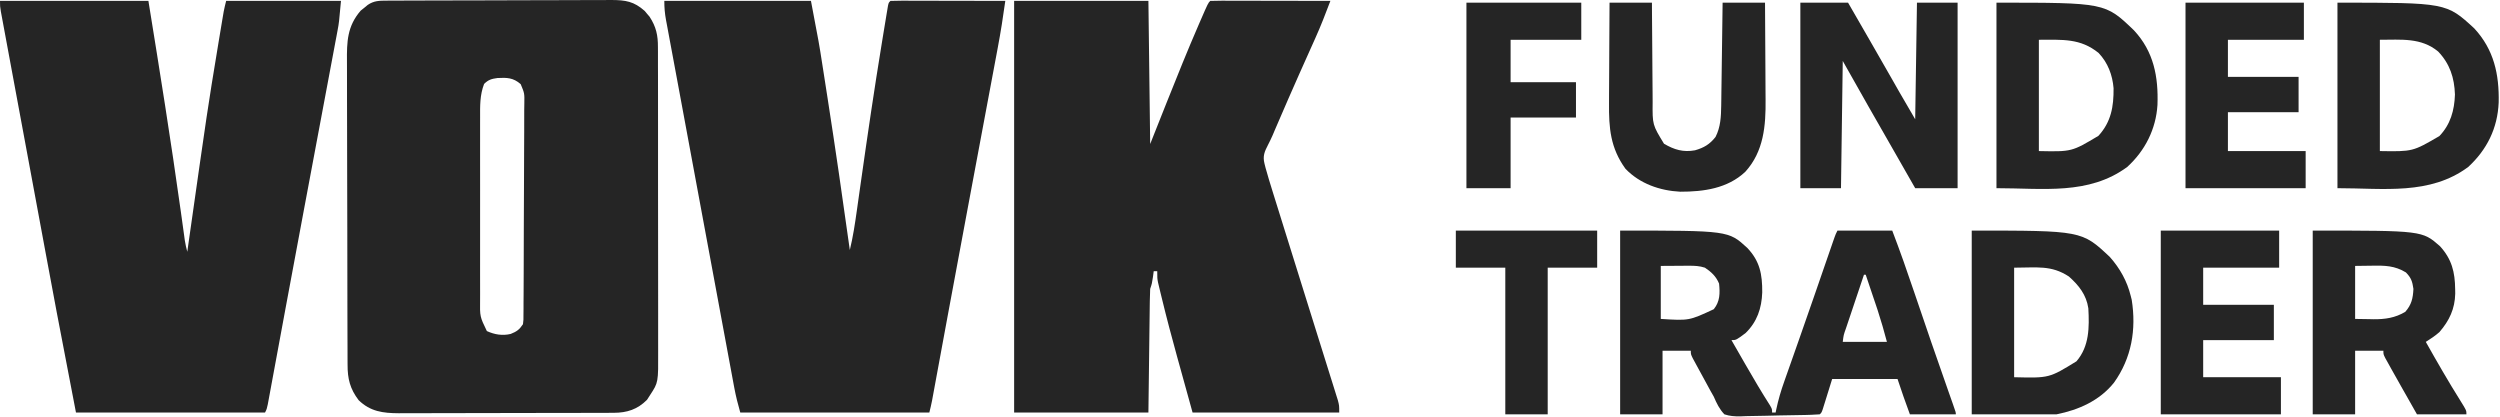
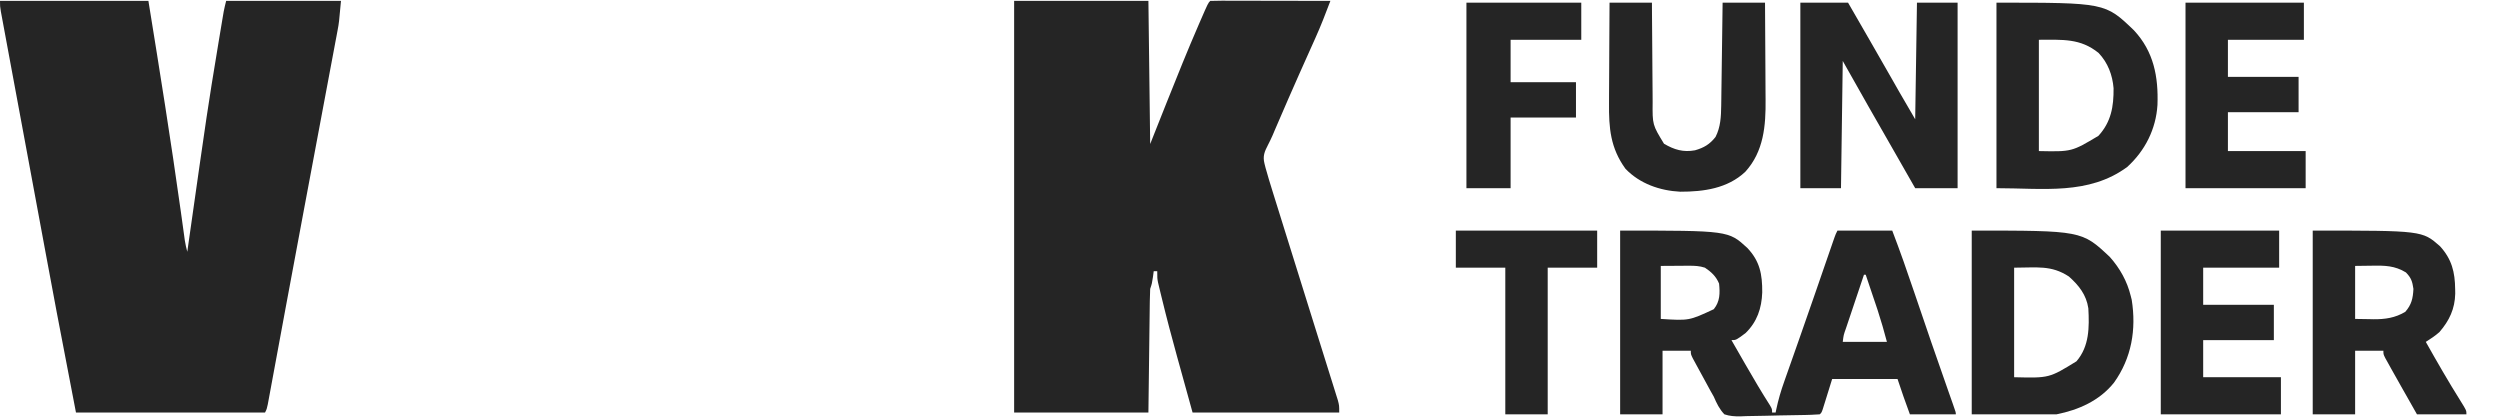
<svg xmlns="http://www.w3.org/2000/svg" width="1415" height="236" viewBox="0 0 1415 236" fill="none">
-   <path d="M218.743 0.362C219.94 0.354 221.137 0.347 222.371 0.34C223.686 0.337 225.001 0.335 226.357 0.332C227.754 0.326 229.152 0.319 230.55 0.312C235.143 0.291 239.736 0.28 244.328 0.271C245.91 0.266 247.492 0.262 249.074 0.258C256.507 0.239 263.94 0.225 271.373 0.217C279.948 0.207 288.523 0.18 297.098 0.14C303.73 0.11 310.361 0.095 316.992 0.092C320.951 0.089 324.91 0.08 328.869 0.055C332.595 0.032 336.321 0.028 340.048 0.038C342.061 0.039 344.074 0.02 346.087 0C354.119 0.046 358.785 0.773 364.891 6.185C365.339 6.725 365.788 7.265 366.25 7.821C366.709 8.354 367.168 8.886 367.641 9.435C371.356 15.104 372.443 20.012 372.388 26.731C372.396 27.931 372.396 27.931 372.404 29.155C372.418 31.821 372.411 34.487 372.404 37.153C372.41 39.07 372.417 40.988 372.425 42.905C372.443 48.104 372.442 53.302 372.436 58.5C372.433 62.844 372.439 67.188 372.445 71.532C372.459 81.782 372.457 92.032 372.446 102.283C372.435 112.848 372.449 123.412 372.476 133.977C372.498 143.057 372.504 152.137 372.498 161.216C372.495 166.635 372.497 172.054 372.515 177.473C372.53 182.57 372.526 187.667 372.507 192.764C372.504 194.631 372.507 196.498 372.517 198.365C372.611 216.47 372.611 216.47 368 223.509C367.402 224.437 366.804 225.365 366.188 226.321C360.762 231.747 354.903 233.627 347.372 233.649C346.225 233.655 345.078 233.661 343.897 233.667C342.016 233.668 342.016 233.668 340.097 233.67C338.759 233.675 337.422 233.68 336.085 233.685C332.454 233.698 328.824 233.705 325.194 233.709C322.923 233.712 320.653 233.716 318.383 233.72C311.274 233.734 304.165 233.744 297.057 233.748C288.862 233.752 280.667 233.77 272.472 233.799C266.131 233.82 259.789 233.83 253.448 233.832C249.663 233.833 245.88 233.839 242.095 233.857C238.533 233.873 234.971 233.875 231.409 233.866C229.488 233.865 227.566 233.879 225.645 233.893C216.803 233.851 209.622 232.947 203 226.509C198.107 220.079 196.7 214.389 196.726 206.414C196.721 205.615 196.715 204.817 196.71 203.994C196.695 201.327 196.694 198.661 196.694 195.994C196.686 194.078 196.678 192.163 196.668 190.247C196.647 185.049 196.638 179.85 196.633 174.652C196.629 171.402 196.623 168.151 196.616 164.901C196.591 153.556 196.578 142.211 196.575 130.865C196.571 120.301 196.541 109.737 196.499 99.172C196.464 90.094 196.449 81.015 196.448 71.936C196.447 66.518 196.439 61.099 196.41 55.681C196.384 50.582 196.382 45.484 196.398 40.385C196.4 38.518 196.393 36.652 196.377 34.786C196.288 23.63 196.497 14.888 204.133 6.036C204.79 5.511 205.448 4.987 206.125 4.446C206.788 3.898 207.45 3.351 208.133 2.786C211.619 0.401 214.642 0.378 218.743 0.362ZM274 47.509C271.576 53.797 271.717 59.901 271.741 66.575C271.738 67.774 271.734 68.974 271.731 70.209C271.723 73.482 271.725 76.754 271.731 80.027C271.736 83.462 271.732 86.897 271.729 90.331C271.725 96.098 271.73 101.864 271.739 107.631C271.75 114.285 271.747 120.94 271.736 127.595C271.727 133.321 271.725 139.048 271.731 144.775C271.734 148.189 271.734 151.604 271.727 155.018C271.722 158.826 271.73 162.634 271.741 166.442C271.737 167.566 271.733 168.689 271.729 169.846C271.608 179.198 271.608 179.198 275.563 187.384C279.862 189.368 284.421 190.141 289.07 189.001C292.481 187.645 293.94 186.599 296 183.509C296.313 180.98 296.313 180.98 296.281 178.095C296.292 176.97 296.304 175.846 296.316 174.687C296.318 173.453 296.32 172.219 296.322 170.947C296.332 169.647 296.342 168.348 296.352 167.009C296.379 163.443 296.392 159.877 296.4 156.311C296.406 154.083 296.415 151.855 296.423 149.626C296.451 142.655 296.47 135.683 296.478 128.712C296.487 120.664 296.522 112.618 296.58 104.57C296.623 98.349 296.643 92.129 296.646 85.908C296.648 82.192 296.66 78.477 296.696 74.762C296.735 70.617 296.726 66.474 296.713 62.33C296.741 60.484 296.741 60.484 296.769 58.601C296.877 52.812 296.877 52.812 294.716 47.631C290.489 43.932 286.888 43.879 281.563 44.161C278.251 44.61 276.389 45.12 274 47.509Z" fill="#252525" />
-   <path d="M574 0.509C599.08 0.509 624.16 0.509 650 0.509C650.33 27.239 650.66 53.969 651 81.509C654.032 73.878 657.064 66.246 660.188 58.384C666.19 43.334 672.219 28.304 678.688 13.447C678.959 12.822 679.23 12.197 679.509 11.554C683.79 1.719 683.79 1.719 685 0.509C687.117 0.415 689.237 0.392 691.356 0.395C692.019 0.395 692.682 0.395 693.366 0.395C695.568 0.396 697.77 0.404 699.973 0.411C701.496 0.413 703.019 0.415 704.542 0.416C708.558 0.419 712.575 0.429 716.591 0.44C720.686 0.451 724.782 0.455 728.877 0.46C736.918 0.471 744.959 0.488 753 0.509C750.309 7.611 747.601 14.679 744.469 21.599C744.156 22.299 743.843 22.999 743.52 23.72C742.857 25.202 742.192 26.683 741.526 28.164C739.755 32.104 737.995 36.049 736.234 39.993C735.879 40.789 735.523 41.585 735.157 42.406C731.088 51.532 727.119 60.702 723.162 69.878C722.67 71.018 722.179 72.158 721.672 73.333C721.219 74.401 720.766 75.469 720.299 76.569C719.485 78.411 718.621 80.232 717.686 82.015C715.716 85.824 714.627 88.339 715.698 92.588C715.896 93.377 716.094 94.167 716.298 94.98C717.555 99.506 718.916 103.993 720.324 108.474C720.659 109.549 720.993 110.623 721.338 111.731C722.068 114.073 722.799 116.414 723.532 118.756C724.706 122.506 725.875 126.257 727.042 130.009C730.982 142.664 734.938 155.313 738.898 167.961C741.027 174.761 743.153 181.562 745.275 188.364C746.836 193.362 748.401 198.358 749.971 203.353C750.954 206.485 751.932 209.618 752.908 212.752C753.366 214.218 753.826 215.683 754.289 217.148C754.922 219.158 755.549 221.17 756.174 223.182C756.529 224.313 756.883 225.444 757.248 226.609C758 229.509 758 229.509 758 233.509C730.61 233.509 703.22 233.509 675 233.509C672.814 225.61 670.628 217.71 668.375 209.571C667.699 207.137 667.022 204.702 666.326 202.193C663.238 191.022 660.27 179.831 657.539 168.568C657.281 167.513 657.024 166.459 656.758 165.373C656.409 163.91 656.409 163.91 656.053 162.417C655.849 161.563 655.644 160.709 655.434 159.829C655 157.509 655 157.509 655 153.509C654.34 153.509 653.68 153.509 653 153.509C652.783 155.149 652.783 155.149 652.562 156.821C652 160.509 652 160.509 651 163.509C650.882 165.762 650.823 168.019 650.795 170.275C650.785 170.97 650.775 171.664 650.764 172.379C650.733 174.624 650.708 176.869 650.684 179.114C650.665 180.501 650.646 181.888 650.627 183.275C650.559 188.416 650.499 193.556 650.438 198.696C650.293 210.185 650.149 221.673 650 233.509C624.92 233.509 599.84 233.509 574 233.509C574 156.619 574 79.729 574 0.509Z" fill="#252525" />
-   <path d="M376 0.509C403.39 0.509 430.78 0.509 459 0.509C463.609 24.709 463.609 24.709 465.297 35.591C465.492 36.832 465.687 38.072 465.887 39.35C466.406 42.659 466.921 45.968 467.433 49.277C467.754 51.345 468.076 53.413 468.398 55.481C472.861 84.12 476.997 112.802 481 141.509C482.796 134.121 483.922 126.681 484.975 119.157C485.294 116.875 485.618 114.593 485.943 112.311C486.41 109.034 486.875 105.758 487.339 102.481C491.038 76.39 494.861 50.326 499.125 24.321C499.317 23.144 499.508 21.967 499.706 20.754C500.239 17.49 500.778 14.228 501.32 10.966C501.477 10.009 501.634 9.053 501.795 8.067C501.94 7.208 502.085 6.35 502.235 5.465C502.359 4.72 502.484 3.974 502.612 3.206C503 1.509 503 1.509 504 0.509C506.025 0.415 508.053 0.392 510.08 0.395C512.032 0.396 512.032 0.396 514.024 0.396C515.455 0.401 516.885 0.406 518.316 0.411C519.772 0.413 521.228 0.415 522.684 0.416C526.523 0.419 530.361 0.429 534.2 0.44C538.115 0.451 542.029 0.455 545.943 0.46C553.629 0.471 561.314 0.488 569 0.509C567.784 9.423 566.385 18.273 564.716 27.114C564.386 28.884 564.386 28.884 564.048 30.691C563.448 33.903 562.846 37.114 562.242 40.326C561.596 43.764 560.954 47.202 560.311 50.641C559.215 56.502 558.118 62.363 557.018 68.224C555.308 77.342 553.602 86.46 551.896 95.579C551.755 96.333 551.614 97.087 551.469 97.863C550.901 100.904 550.332 103.944 549.763 106.985C548.913 111.529 548.063 116.074 547.213 120.618C543.806 138.825 540.411 157.033 537.043 175.247C536.863 176.223 536.682 177.198 536.496 178.203C534.862 187.043 533.23 195.884 531.601 204.725C531.032 207.811 530.462 210.897 529.892 213.984C529.515 216.032 529.138 218.08 528.762 220.128C528.541 221.322 528.321 222.516 528.094 223.746C527.905 224.772 527.716 225.798 527.521 226.855C527.083 229.087 526.552 231.302 526 233.509C490.69 233.509 455.38 233.509 419 233.509C417.639 228.746 416.502 224.3 415.605 219.467C415.479 218.793 415.353 218.12 415.223 217.425C414.805 215.185 414.392 212.944 413.978 210.703C413.678 209.087 413.377 207.471 413.075 205.855C412.258 201.464 411.444 197.073 410.632 192.681C409.771 188.032 408.906 183.384 408.042 178.736C406.583 170.887 405.126 163.037 403.672 155.186C401.654 144.299 399.632 133.412 397.609 122.525C394.311 104.777 391.021 87.028 387.735 69.277C386.172 60.832 384.607 52.387 383.033 43.944C382.037 38.6 381.044 33.256 380.054 27.911C379.672 25.857 379.289 23.803 378.904 21.749C378.396 19.033 377.893 16.317 377.391 13.6C377.246 12.836 377.102 12.072 376.953 11.284C376.273 7.569 376 4.323 376 0.509Z" fill="#252525" />
+   <path d="M574 0.509C599.08 0.509 624.16 0.509 650 0.509C650.33 27.239 650.66 53.969 651 81.509C654.032 73.878 657.064 66.246 660.188 58.384C666.19 43.334 672.219 28.304 678.688 13.447C678.959 12.822 679.23 12.197 679.509 11.554C683.79 1.719 683.79 1.719 685 0.509C687.117 0.415 689.237 0.392 691.356 0.395C692.019 0.395 692.682 0.395 693.366 0.395C695.568 0.396 697.77 0.404 699.973 0.411C701.496 0.413 703.019 0.415 704.542 0.416C708.558 0.419 712.575 0.429 716.591 0.44C720.686 0.451 724.782 0.455 728.877 0.46C736.918 0.471 744.959 0.488 753 0.509C750.309 7.611 747.601 14.679 744.469 21.599C744.156 22.299 743.843 22.999 743.52 23.72C742.857 25.202 742.192 26.683 741.526 28.164C739.755 32.104 737.995 36.049 736.234 39.993C735.879 40.789 735.523 41.585 735.157 42.406C731.088 51.532 727.119 60.702 723.162 69.878C722.67 71.018 722.179 72.158 721.672 73.333C721.219 74.401 720.766 75.469 720.299 76.569C719.485 78.411 718.621 80.232 717.686 82.015C715.716 85.824 714.627 88.339 715.698 92.588C715.896 93.377 716.094 94.167 716.298 94.98C717.555 99.506 718.916 103.993 720.324 108.474C720.659 109.549 720.993 110.623 721.338 111.731C722.068 114.073 722.799 116.414 723.532 118.756C724.706 122.506 725.875 126.257 727.042 130.009C741.027 174.761 743.153 181.562 745.275 188.364C746.836 193.362 748.401 198.358 749.971 203.353C750.954 206.485 751.932 209.618 752.908 212.752C753.366 214.218 753.826 215.683 754.289 217.148C754.922 219.158 755.549 221.17 756.174 223.182C756.529 224.313 756.883 225.444 757.248 226.609C758 229.509 758 229.509 758 233.509C730.61 233.509 703.22 233.509 675 233.509C672.814 225.61 670.628 217.71 668.375 209.571C667.699 207.137 667.022 204.702 666.326 202.193C663.238 191.022 660.27 179.831 657.539 168.568C657.281 167.513 657.024 166.459 656.758 165.373C656.409 163.91 656.409 163.91 656.053 162.417C655.849 161.563 655.644 160.709 655.434 159.829C655 157.509 655 157.509 655 153.509C654.34 153.509 653.68 153.509 653 153.509C652.783 155.149 652.783 155.149 652.562 156.821C652 160.509 652 160.509 651 163.509C650.882 165.762 650.823 168.019 650.795 170.275C650.785 170.97 650.775 171.664 650.764 172.379C650.733 174.624 650.708 176.869 650.684 179.114C650.665 180.501 650.646 181.888 650.627 183.275C650.559 188.416 650.499 193.556 650.438 198.696C650.293 210.185 650.149 221.673 650 233.509C624.92 233.509 599.84 233.509 574 233.509C574 156.619 574 79.729 574 0.509Z" fill="#252525" />
  <path d="M0 0.509C27.72 0.509 55.44 0.509 84 0.509C90.424 40.159 96.772 79.777 102.32 119.556C102.496 120.813 102.672 122.071 102.853 123.366C103.178 125.699 103.501 128.032 103.821 130.366C103.963 131.387 104.105 132.409 104.251 133.462C104.433 134.788 104.433 134.788 104.619 136.141C104.968 138.307 105.43 140.391 106 142.509C106.13 141.591 106.261 140.673 106.395 139.728C117.573 61.082 117.573 61.082 123.188 27.071C123.472 25.344 123.472 25.344 123.762 23.582C124.29 20.392 124.821 17.202 125.355 14.013C125.509 13.094 125.663 12.175 125.821 11.228C125.963 10.392 126.105 9.556 126.251 8.695C126.372 7.977 126.494 7.259 126.619 6.519C127.002 4.5 127.501 2.503 128 0.509C149.45 0.509 170.9 0.509 193 0.509C191.875 12.884 191.875 12.884 191.038 17.34C190.85 18.358 190.661 19.376 190.467 20.425C190.262 21.504 190.057 22.582 189.845 23.694C189.627 24.866 189.408 26.038 189.183 27.245C188.584 30.45 187.981 33.654 187.376 36.858C186.73 40.285 186.089 43.715 185.448 47.143C184.352 53.001 183.253 58.857 182.151 64.713C180.435 73.833 178.725 82.954 177.016 92.076C176.444 95.126 175.873 98.175 175.301 101.225C175.089 102.356 175.089 102.356 174.873 103.509C173.875 108.836 172.876 114.164 171.876 119.491C168.502 137.471 165.146 155.454 161.816 173.442C161.434 175.506 161.052 177.569 160.67 179.633C159.274 187.171 157.878 194.71 156.487 202.249C155.709 206.471 154.928 210.691 154.145 214.912C153.865 216.424 153.586 217.936 153.308 219.449C152.937 221.471 152.561 223.492 152.186 225.514C151.979 226.633 151.772 227.752 151.559 228.905C151 231.509 151 231.509 150 233.509C114.69 233.509 79.38 233.509 43 233.509C31.348 172.919 31.348 172.919 25.831 143.138C24.949 138.375 24.065 133.613 23.181 128.85C21.501 119.801 19.823 110.751 18.146 101.701C16.423 92.401 14.697 83.101 12.969 73.802C11.468 65.723 9.969 57.644 8.471 49.564C7.584 44.776 6.696 39.989 5.806 35.202C4.978 30.747 4.152 26.292 3.328 21.836C3.026 20.204 2.723 18.572 2.419 16.939C2.005 14.719 1.595 12.498 1.186 10.277C0.955 9.035 0.725 7.793 0.487 6.513C0 3.509 0 3.509 0 0.509Z" fill="#252525" />
  <path d="M917 130.509C978.282 130.509 978.282 130.509 988.945 140.294C996.108 147.831 997.488 155.292 997.424 165.481C997.108 174.512 994.495 182.169 988 188.509C982.632 192.509 982.632 192.509 980 192.509C982.33 196.573 984.664 200.635 987 204.696C987.342 205.292 987.685 205.887 988.037 206.5C992.478 214.218 996.977 221.882 1001.78 229.384C1003 231.509 1003 231.509 1003 233.509C1003.66 233.509 1004.32 233.509 1005 233.509C1005.11 232.958 1005.22 232.408 1005.34 231.841C1006.49 226.38 1008 221.197 1009.88 215.946C1010.31 214.732 1010.31 214.732 1010.74 213.493C1011.68 210.83 1012.62 208.169 1013.56 205.509C1014.56 202.667 1015.56 199.825 1016.56 196.982C1017.26 194.983 1017.97 192.985 1018.67 190.986C1021.38 183.282 1024.07 175.567 1026.74 167.849C1027.32 166.165 1027.32 166.165 1027.92 164.447C1029.45 160.015 1030.98 155.582 1032.51 151.149C1033.58 148.069 1034.64 144.99 1035.71 141.911C1036.03 140.986 1036.35 140.061 1036.68 139.108C1036.97 138.264 1037.26 137.421 1037.56 136.552C1037.82 135.815 1038.07 135.079 1038.34 134.32C1039 132.509 1039 132.509 1040 130.509C1050.23 130.509 1060.46 130.509 1071 130.509C1075.43 142.099 1079.53 153.768 1083.49 165.524C1089.81 184.256 1096.26 202.94 1102.83 221.583C1103.12 222.385 1103.4 223.187 1103.69 224.013C1104.22 225.508 1104.74 227.003 1105.27 228.497C1107 233.397 1107 233.397 1107 234.509C1098.42 234.509 1089.84 234.509 1081 234.509C1078.52 227.895 1076.23 221.21 1074 214.509C1061.79 214.509 1049.58 214.509 1037 214.509C1035.07 220.716 1035.07 220.716 1033.14 226.925C1032.9 227.694 1032.66 228.463 1032.41 229.255C1032.16 230.046 1031.92 230.836 1031.66 231.651C1031 233.509 1031 233.509 1030 234.509C1028.35 234.654 1026.68 234.732 1025.02 234.781C1023.96 234.813 1022.9 234.845 1021.81 234.879C1016.93 234.989 1012.06 235.072 1007.18 235.134C1004.61 235.175 1002.04 235.237 999.469 235.318C995.766 235.434 992.068 235.484 988.363 235.521C987.216 235.569 986.069 235.617 984.887 235.667C981.638 235.66 979.083 235.543 976 234.509C973.159 231.524 971.626 228.263 970 224.509C969.381 223.418 968.763 222.326 968.125 221.202C966.454 218.14 964.787 215.076 963.125 212.009C962.532 210.926 961.939 209.843 961.328 208.728C960.769 207.696 960.209 206.665 959.633 205.603C959.126 204.671 958.62 203.74 958.098 202.78C957 200.509 957 200.509 957 198.509C951.72 198.509 946.44 198.509 941 198.509C941 210.389 941 222.269 941 234.509C933.08 234.509 925.16 234.509 917 234.509C917 200.189 917 165.869 917 130.509ZM940 150.509C940 160.409 940 170.309 940 180.509C956.019 181.518 956.019 181.518 970 175.009C973.572 170.543 973.533 166.004 973 160.509C971.247 156.356 968.7 154.036 965 151.509C961.964 150.518 959.197 150.392 956.016 150.411C955.173 150.414 954.33 150.416 953.462 150.419C952.402 150.428 951.342 150.437 950.25 150.446C945.176 150.477 945.176 150.477 940 150.509ZM1055 155.509C1053.29 160.598 1051.58 165.688 1049.87 170.78C1049.29 172.513 1048.71 174.245 1048.13 175.977C1047.29 178.463 1046.46 180.951 1045.62 183.438C1045.36 184.216 1045.1 184.993 1044.83 185.793C1043.48 189.568 1043.48 189.568 1043 193.509C1051.25 193.509 1059.5 193.509 1068 193.509C1065.54 184.446 1065.54 184.446 1062.74 175.528C1062.34 174.346 1061.95 173.163 1061.54 171.944C1061.13 170.749 1060.73 169.553 1060.31 168.321C1059.9 167.083 1059.48 165.845 1059.05 164.569C1058.04 161.548 1057.02 158.528 1056 155.509C1055.67 155.509 1055.34 155.509 1055 155.509Z" fill="#252525" />
  <path d="M1019 1.509C1027.91 1.509 1036.82 1.509 1046 1.509C1054.52 16.257 1063.02 31.016 1071.46 45.815C1072.08 46.907 1072.7 48 1073.34 49.126C1073.88 50.071 1074.42 51.015 1074.97 51.989C1077.96 57.176 1080.98 62.34 1084 67.509C1084.33 45.729 1084.66 23.949 1085 1.509C1092.59 1.509 1100.18 1.509 1108 1.509C1108 36.159 1108 70.809 1108 106.509C1100.08 106.509 1092.16 106.509 1084 106.509C1083.03 104.812 1082.06 103.116 1081.06 101.368C1080.42 100.248 1079.78 99.128 1079.12 97.975C1077.69 95.469 1076.26 92.963 1074.83 90.457C1071.47 84.579 1068.11 78.702 1064.75 72.826C1063.35 70.387 1061.96 67.949 1060.56 65.51C1059.6 63.824 1058.63 62.139 1057.67 60.453C1052.74 51.828 1047.87 43.169 1043 34.509C1042.67 58.269 1042.34 82.029 1042 106.509C1034.41 106.509 1026.82 106.509 1019 106.509C1019 71.859 1019 37.209 1019 1.509Z" fill="#252525" />
-   <path d="M1323 1.509C1384.61 1.509 1384.61 1.509 1400.44 16.071C1411.57 28.1 1414.61 42.138 1414.25 58.06C1413.63 72.566 1407.64 84.719 1397 94.509C1375.32 110.595 1349.16 106.509 1323 106.509C1323 71.859 1323 37.209 1323 1.509ZM1347 22.509C1347 43.299 1347 64.089 1347 85.509C1365.6 85.811 1365.6 85.811 1380.69 77.013C1386.98 70.456 1389.21 62.435 1389.5 53.509C1389.18 43.997 1386.63 36.128 1380 29.165C1370.38 21.19 1359.09 22.509 1347 22.509Z" fill="#252525" />
  <path d="M1130 1.509C1191.51 1.509 1191.51 1.509 1207.81 17.161C1219.03 29.202 1221.69 43.407 1221.13 59.353C1220.29 73.063 1214.12 85.29 1204 94.509C1182.18 110.536 1156.42 106.509 1130 106.509C1130 71.859 1130 37.209 1130 1.509ZM1154 22.509C1154 43.299 1154 64.089 1154 85.509C1172.64 85.889 1172.64 85.889 1187.72 76.872C1194.9 69.027 1196.38 60.324 1196.28 49.931C1195.67 42.447 1193.04 35.51 1187.84 30.009C1177.49 21.569 1167.35 22.509 1154 22.509Z" fill="#252525" />
  <path d="M1116 130.509C1178.32 130.509 1178.32 130.509 1194.22 145.501C1199.91 151.921 1203.96 159.181 1206 167.509C1206.18 168.223 1206.36 168.937 1206.55 169.673C1209.22 186.497 1206.49 202.637 1196.51 216.591C1188.35 226.781 1176.56 231.998 1164 234.509C1148.16 234.509 1132.32 234.509 1116 234.509C1116 200.189 1116 165.869 1116 130.509ZM1140 151.509C1140 171.969 1140 192.429 1140 213.509C1159.85 214.001 1159.85 214.001 1175.27 204.509C1182.62 195.998 1182.57 185.141 1182 174.509C1180.88 166.892 1176.67 161.551 1171 156.509C1160.98 149.932 1152.82 151.509 1140 151.509Z" fill="#252525" />
  <path d="M1309 130.509C1370.98 130.509 1370.98 130.509 1381.05 139.372C1387.73 146.707 1389.52 154.017 1389.62 163.696C1389.64 164.527 1389.65 165.358 1389.66 166.215C1389.46 174.796 1386.33 181.461 1380.76 187.903C1378.37 190.086 1375.72 191.763 1373 193.509C1379.37 204.795 1385.8 216.024 1392.7 226.997C1396 232.3 1396 232.3 1396 234.509C1386.76 234.509 1377.52 234.509 1368 234.509C1365.98 230.941 1363.96 227.373 1361.88 223.696C1360.94 222.045 1360.94 222.045 1359.98 220.361C1358.32 217.414 1356.66 214.462 1355 211.509C1354.42 210.471 1353.83 209.432 1353.23 208.363C1352.68 207.376 1352.14 206.389 1351.57 205.372C1351.08 204.484 1350.58 203.597 1350.07 202.682C1349 200.509 1349 200.509 1349 198.509C1343.72 198.509 1338.44 198.509 1333 198.509C1333 210.389 1333 222.269 1333 234.509C1325.08 234.509 1317.16 234.509 1309 234.509C1309 200.189 1309 165.869 1309 130.509ZM1333 150.509C1333 160.409 1333 170.309 1333 180.509C1336.96 180.571 1336.96 180.571 1341 180.634C1341.81 180.652 1342.63 180.67 1343.47 180.689C1350.03 180.738 1355.63 179.912 1361.38 176.509C1364.94 172.439 1365.74 168.848 1366 163.509C1365.38 159.252 1364.74 157.274 1361.75 154.196C1355.46 150.338 1349.78 150.252 1342.62 150.384C1337.86 150.446 1337.86 150.446 1333 150.509Z" fill="#252525" />
  <path d="M911 1.509C918.92 1.509 926.84 1.509 935 1.509C935.009 3.587 935.019 5.666 935.028 7.808C935.062 14.697 935.118 21.586 935.184 28.475C935.223 32.649 935.256 36.824 935.271 40.998C935.286 45.031 935.321 49.064 935.368 53.097C935.383 54.631 935.391 56.165 935.392 57.699C935.272 70.61 935.272 70.61 941.824 81.349C947.567 84.731 952.733 86.302 959.395 85.064C964.421 83.613 967.703 81.706 971 77.509C973.844 71.964 974.122 65.999 974.205 59.861C974.225 58.56 974.245 57.259 974.266 55.919C974.283 54.514 974.3 53.109 974.316 51.704C974.337 50.255 974.358 48.807 974.379 47.358C974.434 43.56 974.484 39.763 974.532 35.965C974.583 32.084 974.638 28.203 974.693 24.321C974.801 16.717 974.902 9.113 975 1.509C982.92 1.509 990.84 1.509 999 1.509C999.068 10.264 999.123 19.018 999.156 27.773C999.171 31.84 999.192 35.906 999.226 39.973C999.259 43.908 999.277 47.844 999.285 51.78C999.29 53.27 999.301 54.76 999.317 56.25C999.475 71.179 998.297 85.738 987.813 97.259C977.764 106.694 964.252 108.525 951 108.509C939.518 107.933 928.073 103.967 920 95.509C911.477 83.745 910.565 72.414 910.707 58.345C910.713 56.7 910.717 55.055 910.72 53.41C910.731 49.113 910.761 44.816 910.794 40.519C910.825 36.121 910.839 31.723 910.854 27.325C910.886 18.72 910.938 10.114 911 1.509Z" fill="#252525" />
  <path d="M1237 1.509C1259.11 1.509 1281.22 1.509 1304 1.509C1304 8.439 1304 15.369 1304 22.509C1289.81 22.509 1275.62 22.509 1261 22.509C1261 29.439 1261 36.369 1261 43.509C1274.2 43.509 1287.4 43.509 1301 43.509C1301 50.109 1301 56.709 1301 63.509C1287.8 63.509 1274.6 63.509 1261 63.509C1261 70.769 1261 78.029 1261 85.509C1275.52 85.509 1290.04 85.509 1305 85.509C1305 92.439 1305 99.369 1305 106.509C1282.56 106.509 1260.12 106.509 1237 106.509C1237 71.859 1237 37.209 1237 1.509Z" fill="#252525" />
  <path d="M1223 130.509C1245.11 130.509 1267.22 130.509 1290 130.509C1290 137.439 1290 144.369 1290 151.509C1275.81 151.509 1261.62 151.509 1247 151.509C1247 158.439 1247 165.369 1247 172.509C1260.2 172.509 1273.4 172.509 1287 172.509C1287 179.109 1287 185.709 1287 192.509C1273.8 192.509 1260.6 192.509 1247 192.509C1247 199.439 1247 206.369 1247 213.509C1261.52 213.509 1276.04 213.509 1291 213.509C1291 220.439 1291 227.369 1291 234.509C1268.56 234.509 1246.12 234.509 1223 234.509C1223 200.189 1223 165.869 1223 130.509Z" fill="#252525" />
  <path d="M830 1.509C851.45 1.509 872.9 1.509 895 1.509C895 8.439 895 15.369 895 22.509C881.8 22.509 868.6 22.509 855 22.509C855 30.429 855 38.349 855 46.509C867.21 46.509 879.42 46.509 892 46.509C892 53.109 892 59.709 892 66.509C879.79 66.509 867.58 66.509 855 66.509C855 79.709 855 92.909 855 106.509C846.75 106.509 838.5 106.509 830 106.509C830 71.859 830 37.209 830 1.509Z" fill="#252525" />
  <path d="M824 130.509C850.4 130.509 876.8 130.509 904 130.509C904 137.439 904 144.369 904 151.509C894.76 151.509 885.52 151.509 876 151.509C876 178.899 876 206.289 876 234.509C868.08 234.509 860.16 234.509 852 234.509C852 207.119 852 179.729 852 151.509C842.76 151.509 833.52 151.509 824 151.509C824 144.579 824 137.649 824 130.509Z" fill="#252525" />
</svg>